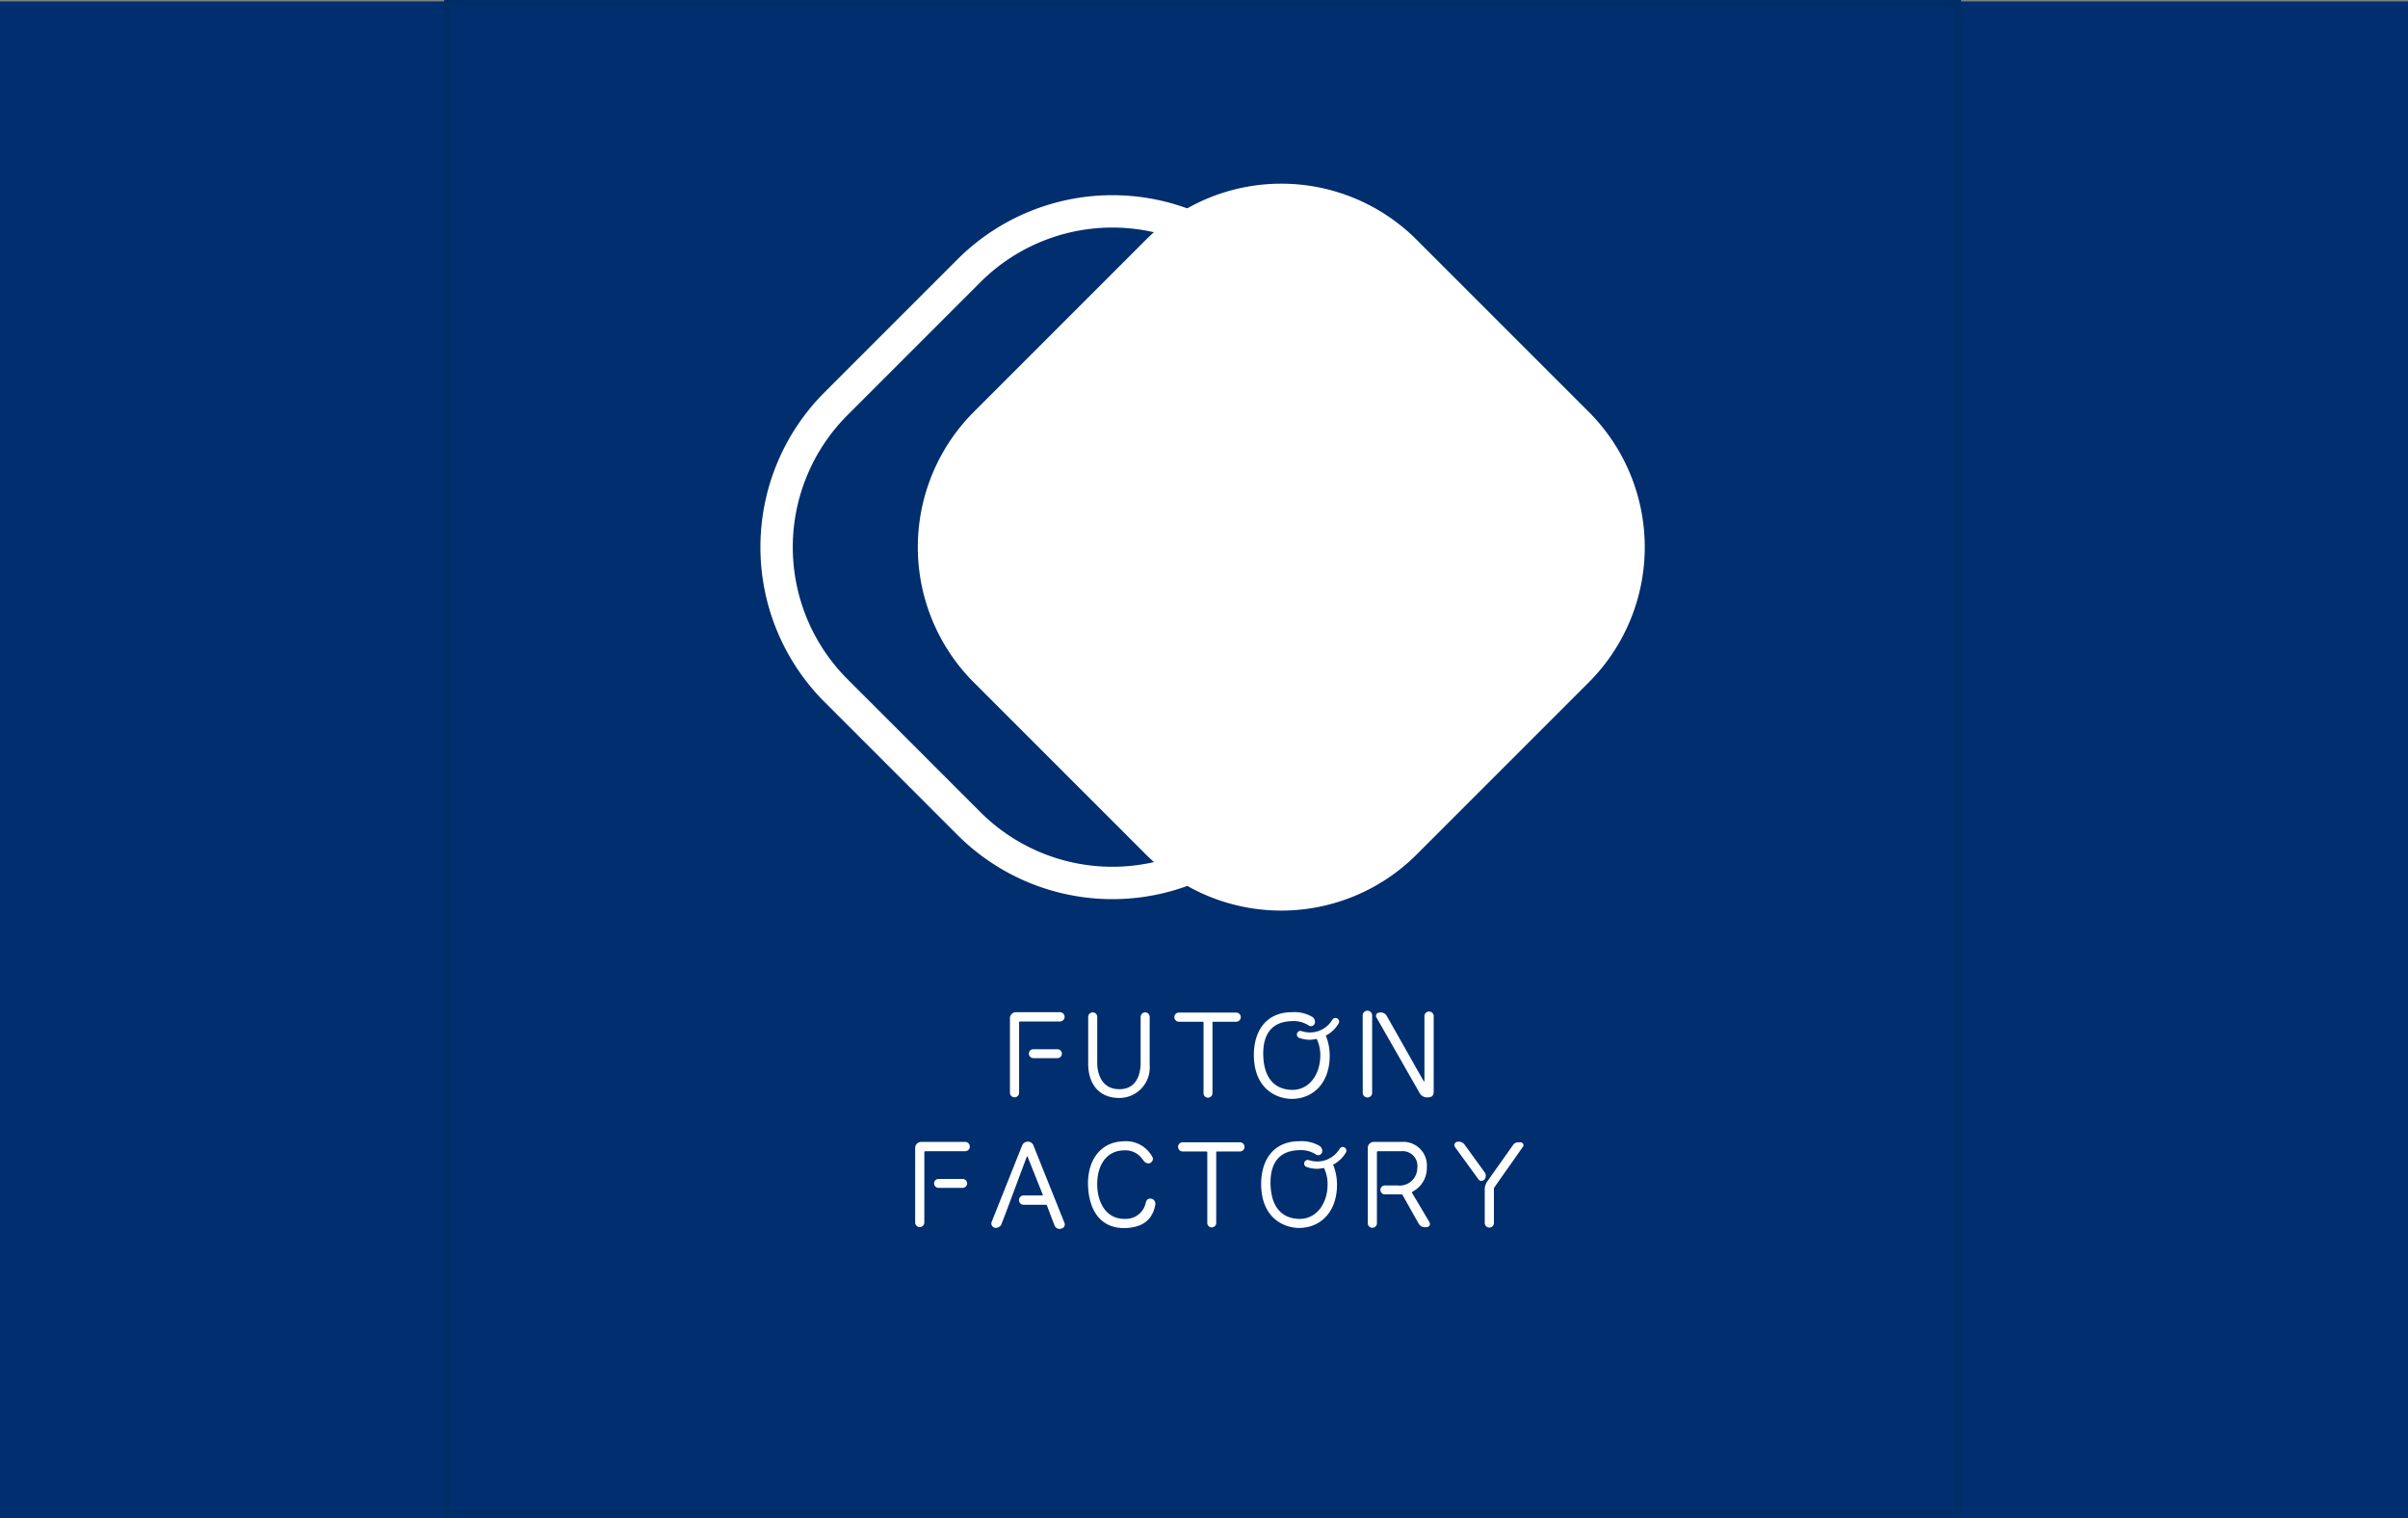
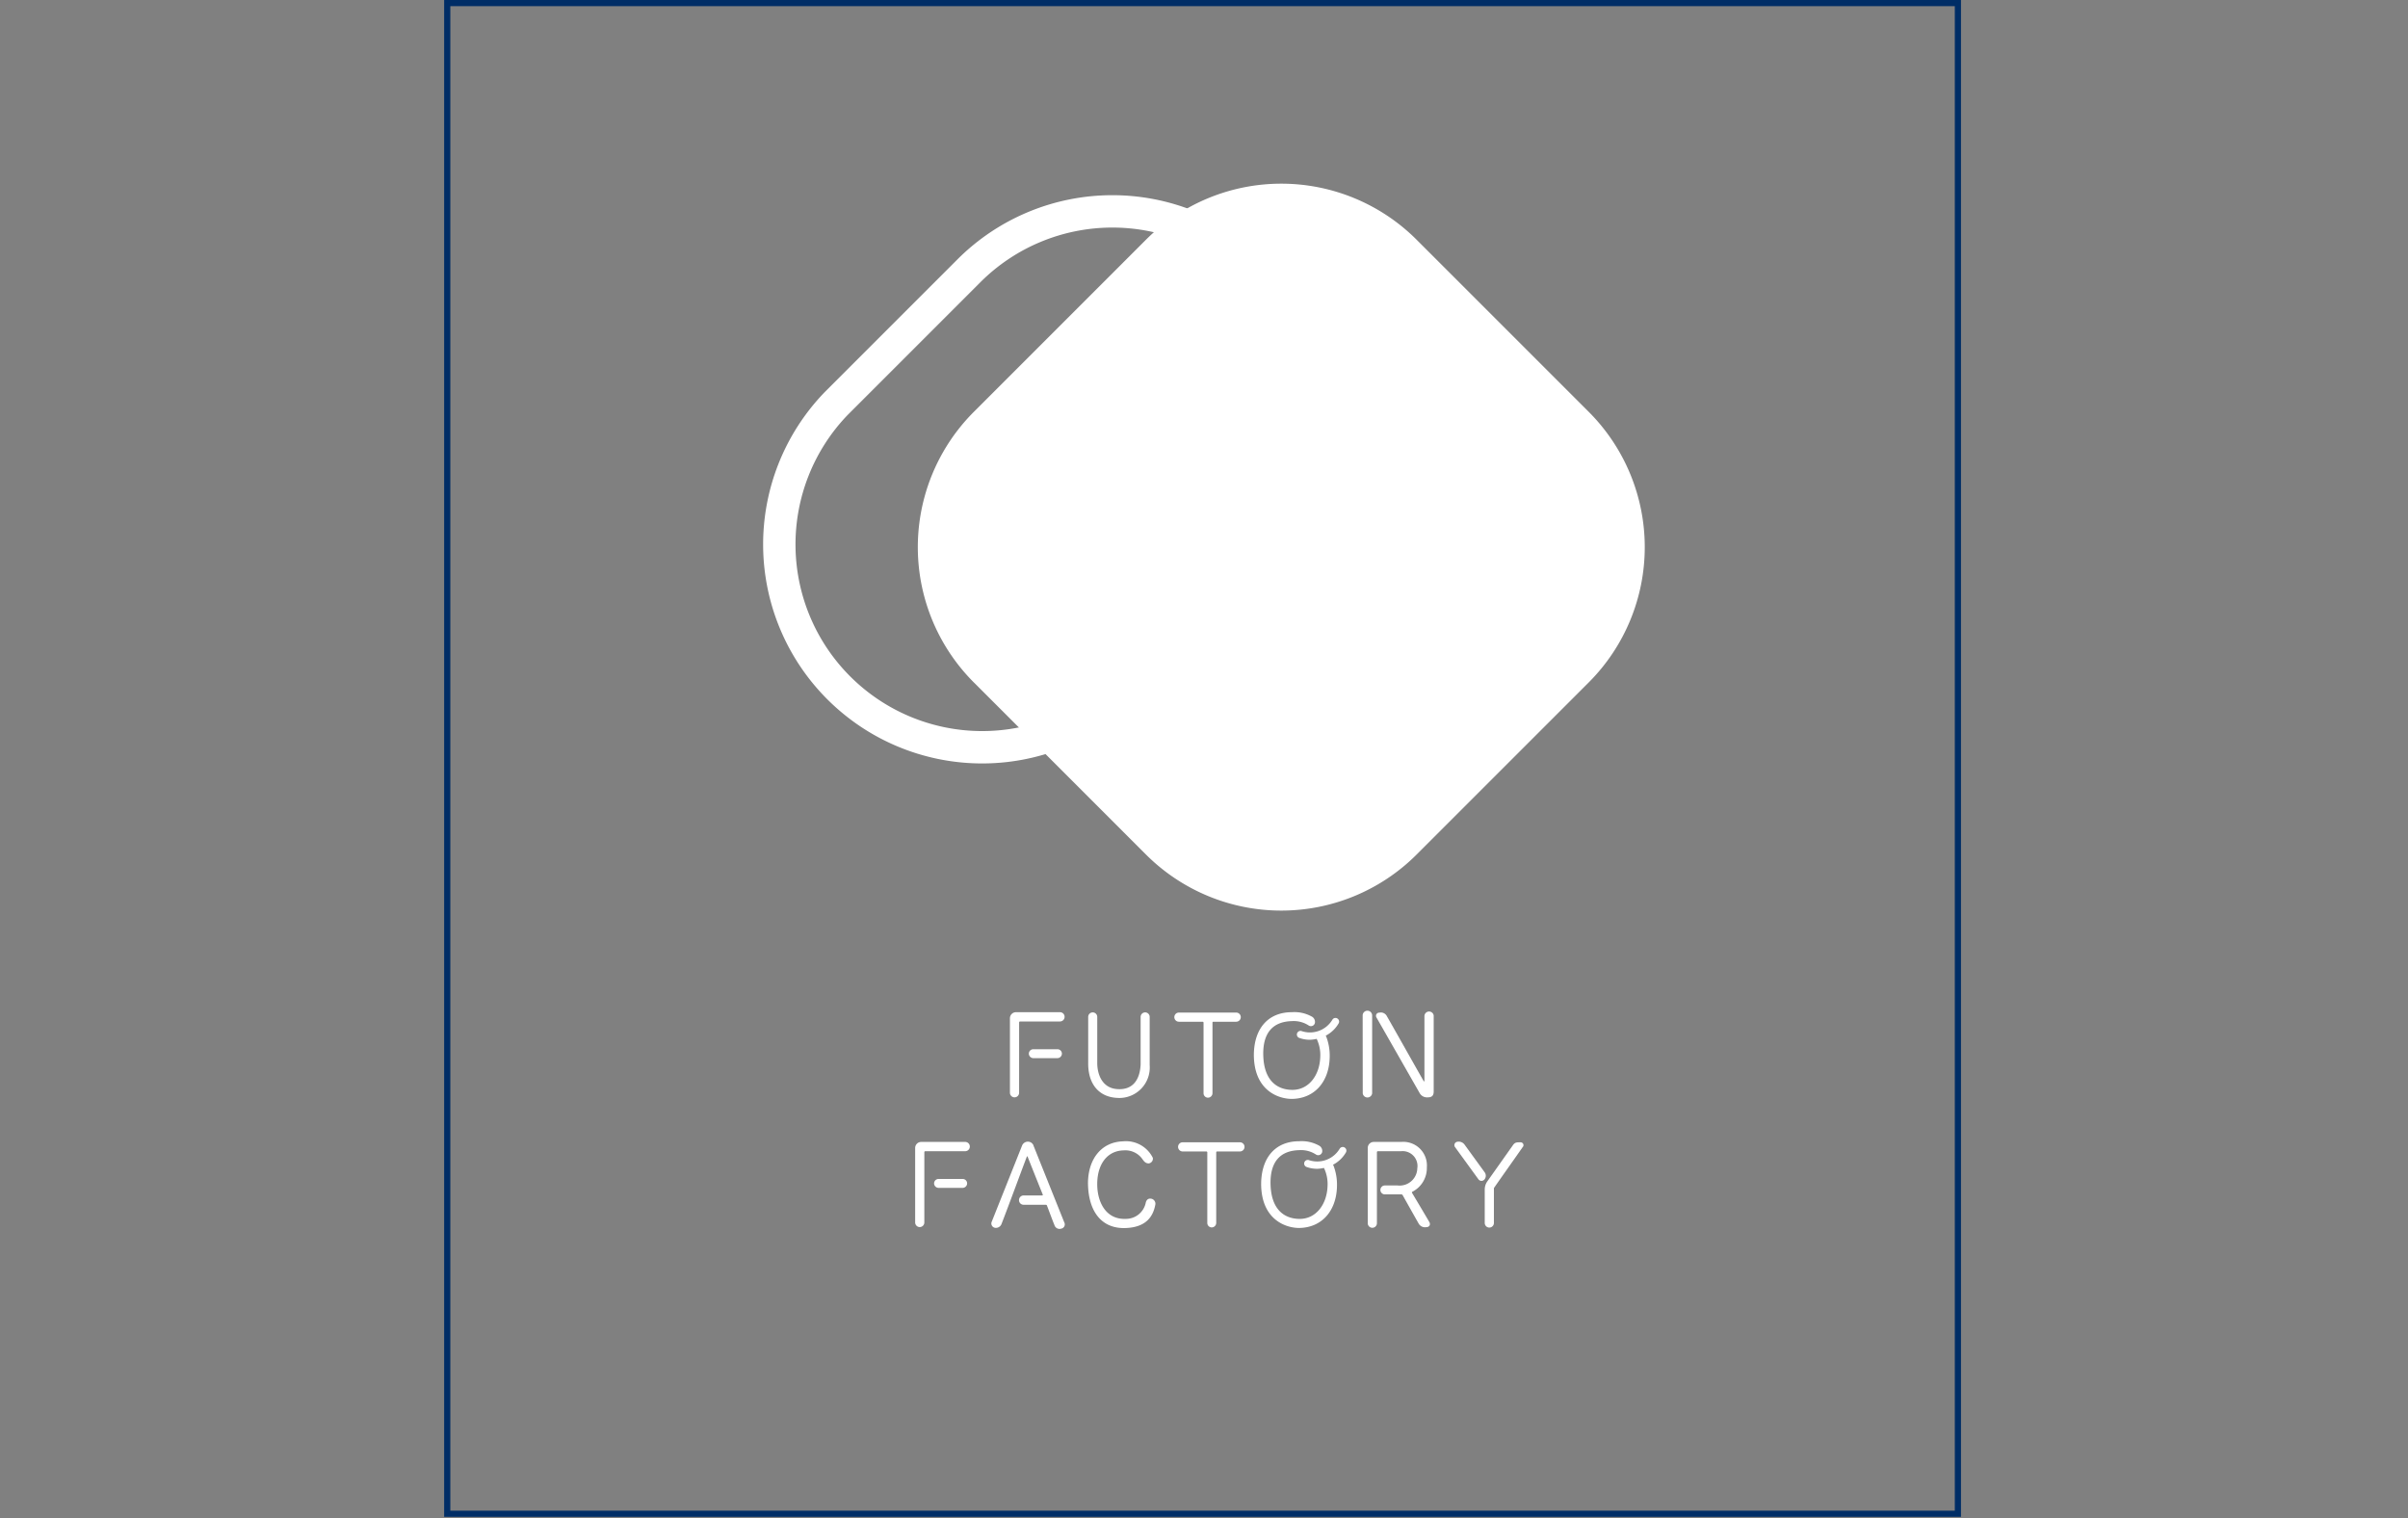
<svg xmlns="http://www.w3.org/2000/svg" width="254" height="160.151" viewBox="0 0 254 160.151">
  <rect x="0" y="0" width="254" height="160.151" fill="#808080" stroke="none" />
  <defs>
    <clipPath id="clip-path">
      <rect id="長方形_328" data-name="長方形 328" width="160" height="160" fill="none" />
    </clipPath>
  </defs>
  <g id="グループ_1628" data-name="グループ 1628" transform="translate(54)">
    <g id="グループ_1629" data-name="グループ 1629" transform="translate(-54.151)">
-       <rect id="長方形_326" data-name="長方形 326" width="254" height="160" transform="translate(0.151 0.151)" fill="#002e6e" />
      <g id="グループ_1332" data-name="グループ 1332" transform="translate(47)">
        <g id="グループ_1331" data-name="グループ 1331" clip-path="url(#clip-path)">
          <rect id="長方形_327" data-name="長方形 327" width="159.695" height="159.695" transform="translate(0.152 0.152)" fill="none" stroke="#002d66" stroke-miterlimit="10" stroke-width="1" />
          <path id="パス_962" data-name="パス 962" d="M196.948,359.105a.483.483,0,0,1-.967,0v-7.862a.638.638,0,0,1,.636-.636h4.618a.49.49,0,1,1,0,.979h-4.185a.1.1,0,0,0-.1.1Zm1.5-4.592h2.544a.469.469,0,0,1,.471.471.478.478,0,0,1-.471.47h-2.544a.478.478,0,0,1-.471-.47.47.47,0,0,1,.471-.471" transform="translate(-136.3 -243.839)" fill="#fff" />
          <path id="パス_963" data-name="パス 963" d="M226.282,359.71c-2.023-.039-3.219-1.425-3.193-3.7v-4.847a.477.477,0,0,1,.954,0v4.847c0,1.323.6,2.76,2.277,2.773,1.4.039,2.214-.89,2.3-2.595v-5.025a.477.477,0,0,1,.954,0v5.088a3.213,3.213,0,0,1-3.295,3.461" transform="translate(-155.153 -243.897)" fill="#fff" />
          <path id="パス_964" data-name="パス 964" d="M259.44,351.7h-2.4a.093.093,0,0,0-.1.1v7.442a.478.478,0,0,1-.471.47.469.469,0,0,1-.471-.47V351.8a.1.1,0,0,0-.1-.1H253.4a.483.483,0,0,1,0-.967h6.042a.483.483,0,1,1,0,.967" transform="translate(-175.895 -243.926)" fill="#fff" />
          <path id="パス_965" data-name="パス 965" d="M318.159,350.6a.505.505,0,0,1,.5-.5.5.5,0,0,1,.5.5v8.218a.5.5,0,0,1-.992,0Zm7.493.076v7.951c0,.344-.127.623-.611.611a.881.881,0,0,1-.84-.395l-4.6-8.052a.334.334,0,0,1,.318-.484.71.71,0,0,1,.8.382c.84,1.463,3.269,5.788,3.88,6.844a.04.04,0,0,0,.076-.013v-6.844a.49.49,0,1,1,.98,0" transform="translate(-221.272 -243.49)" fill="#fff" />
          <path id="パス_966" data-name="パス 966" d="M164.121,404.042a.483.483,0,0,1-.967,0v-7.862a.638.638,0,0,1,.636-.636h4.618a.49.49,0,1,1,0,.979h-4.185a.1.1,0,0,0-.1.1Zm1.5-4.592h2.544a.469.469,0,0,1,.47.471.478.478,0,0,1-.47.47h-2.544a.478.478,0,0,1-.471-.47.47.47,0,0,1,.471-.471" transform="translate(-113.47 -275.092)" fill="#fff" />
          <path id="パス_967" data-name="パス 967" d="M193.969,395.867l3.244,8.091a.455.455,0,0,1-.318.674.559.559,0,0,1-.712-.369c-.229-.56-.674-1.768-.789-2.061a.126.126,0,0,0-.127-.089h-2.341a.483.483,0,0,1-.483-.484.494.494,0,0,1,.483-.5h1.959c.051,0,.089-.038.064-.089-.242-.6-1.31-3.257-1.6-4.007a.04.04,0,0,0-.076,0c-.343.877-2.074,5.584-2.672,7.1a.631.631,0,0,1-.712.407.464.464,0,0,1-.343-.585l3.219-8.078a.66.66,0,0,1,.611-.42.637.637,0,0,1,.6.407" transform="translate(-131.806 -275.033)" fill="#fff" />
          <path id="パス_968" data-name="パス 968" d="M223.011,399.8c0-2.646,1.45-4.4,3.7-4.465a3.155,3.155,0,0,1,3.142,1.743.505.505,0,0,1-.433.585c-.318,0-.483-.191-.661-.445a2.194,2.194,0,0,0-1.972-.929c-1.7.025-2.786,1.4-2.8,3.524-.013,1.87.878,3.778,2.99,3.7a2.132,2.132,0,0,0,2.112-1.628c.051-.293.2-.522.5-.509a.54.54,0,0,1,.522.661c-.217,1.119-.865,2.366-3.142,2.443-2.646.089-3.918-1.908-3.956-4.681" transform="translate(-155.099 -274.944)" fill="#fff" />
          <path id="パス_969" data-name="パス 969" d="M260.74,396.636h-2.4a.094.094,0,0,0-.1.1v7.442a.478.478,0,0,1-.47.47.469.469,0,0,1-.471-.47v-7.442a.1.1,0,0,0-.1-.1H254.7a.483.483,0,0,1,0-.967h6.042a.483.483,0,1,1,0,.967" transform="translate(-176.8 -275.178)" fill="#fff" />
          <path id="パス_970" data-name="パス 970" d="M325.274,404.131c-.471-.827-1.45-2.57-1.667-2.964a.156.156,0,0,0-.14-.089h-1.743a.471.471,0,1,1,0-.942h1.336a1.866,1.866,0,0,0,2.086-1.806,1.569,1.569,0,0,0-1.73-1.806h-2.43a.1.1,0,0,0-.1.1v7.493a.483.483,0,1,1-.967,0V396.18a.63.63,0,0,1,.636-.636h2.888a2.493,2.493,0,0,1,2.71,2.684,2.806,2.806,0,0,1-1.527,2.57.083.083,0,0,0-.038.114c.267.446,1.31,2.2,1.819,3.066.14.229.089.56-.356.56a.761.761,0,0,1-.776-.407" transform="translate(-222.495 -275.091)" fill="#fff" />
          <path id="パス_971" data-name="パス 971" d="M353.105,398.679a.613.613,0,0,1-.026.776.4.4,0,0,1-.623-.025L349.963,396a.361.361,0,0,1,.28-.534.768.768,0,0,1,.776.343Zm4.033-2.671c-.789,1.132-2.7,3.829-3,4.274a.163.163,0,0,0-.051.127v3.626a.483.483,0,1,1-.967,0V400.5a1.492,1.492,0,0,1,.28-.865l2.7-3.816c.216-.305.407-.293.789-.293a.3.3,0,0,1,.254.484" transform="translate(-243.356 -275.033)" fill="#fff" />
          <path id="パス_972" data-name="パス 972" d="M289.264,351.247a.381.381,0,0,0-.52.145,2.758,2.758,0,0,1-3.214,1.2.382.382,0,1,0-.256.719,3.265,3.265,0,0,0,1.1.188,3.506,3.506,0,0,0,.717-.094,3.912,3.912,0,0,1,.382,1.868c-.051,1.984-1.234,3.549-3,3.511-1.475-.025-2.951-.89-3.015-3.676-.051-2.417,1.081-3.524,3.015-3.575a2.9,2.9,0,0,1,1.794.471.43.43,0,0,0,.636-.267.641.641,0,0,0-.356-.7,3.767,3.767,0,0,0-2.074-.446c-2.493,0-4.007,1.718-4.007,4.554.038,3.7,2.57,4.592,4.007,4.592,2.366-.026,3.956-1.781,3.994-4.452a5.618,5.618,0,0,0-.369-2.124.936.936,0,0,0-.054-.091,3.355,3.355,0,0,0,1.366-1.3.382.382,0,0,0-.144-.52" transform="translate(-195.056 -243.823)" fill="#fff" />
          <path id="パス_973" data-name="パス 973" d="M291.786,395.942a.381.381,0,0,0-.52.145,2.758,2.758,0,0,1-3.214,1.2.382.382,0,1,0-.256.719,3.265,3.265,0,0,0,1.1.188,3.506,3.506,0,0,0,.717-.094,3.912,3.912,0,0,1,.382,1.868c-.051,1.984-1.234,3.549-3,3.511-1.475-.025-2.951-.89-3.015-3.676-.051-2.417,1.081-3.524,3.015-3.575a2.9,2.9,0,0,1,1.794.471.43.43,0,0,0,.636-.267.641.641,0,0,0-.356-.7,3.767,3.767,0,0,0-2.074-.445c-2.493,0-4.007,1.717-4.007,4.554.038,3.7,2.57,4.593,4.007,4.593,2.366-.026,3.956-1.781,3.994-4.452a5.617,5.617,0,0,0-.369-2.124.928.928,0,0,0-.054-.091,3.355,3.355,0,0,0,1.366-1.3.381.381,0,0,0-.144-.52" transform="translate(-196.81 -274.907)" fill="#fff" />
          <path id="パス_974" data-name="パス 974" d="M175.1,92.8l18.152-18.152a18.479,18.479,0,0,1,26.133,0L237.538,92.8a18.479,18.479,0,0,1,0,26.133l-18.152,18.152a18.479,18.479,0,0,1-26.133,0L175.1,118.936a18.479,18.479,0,0,1,0-26.133" transform="translate(-118.015 -48.154)" fill="#fff" />
          <path id="パス_975" data-name="パス 975" d="M175.1,92.8l18.152-18.152a18.479,18.479,0,0,1,26.133,0L237.538,92.8a18.479,18.479,0,0,1,0,26.133l-18.152,18.152a18.479,18.479,0,0,1-26.133,0L175.1,118.936A18.479,18.479,0,0,1,175.1,92.8Z" transform="translate(-118.015 -48.154)" fill="none" stroke="#fff" stroke-miterlimit="10" stroke-width="3.415" />
-           <path id="パス_976" data-name="パス 976" d="M121.414,93.5l14.026-14.026a21.4,21.4,0,0,1,30.258,0L179.725,93.5a21.4,21.4,0,0,1,0,30.258L165.7,137.784a21.4,21.4,0,0,1-30.258,0l-14.026-14.027A21.4,21.4,0,0,1,121.414,93.5Z" transform="translate(-80.082 -50.913)" fill="none" stroke="#fff" stroke-miterlimit="10" stroke-width="3.415" />
+           <path id="パス_976" data-name="パス 976" d="M121.414,93.5l14.026-14.026a21.4,21.4,0,0,1,30.258,0L179.725,93.5a21.4,21.4,0,0,1,0,30.258L165.7,137.784l-14.026-14.027A21.4,21.4,0,0,1,121.414,93.5Z" transform="translate(-80.082 -50.913)" fill="none" stroke="#fff" stroke-miterlimit="10" stroke-width="3.415" />
        </g>
      </g>
    </g>
  </g>
</svg>